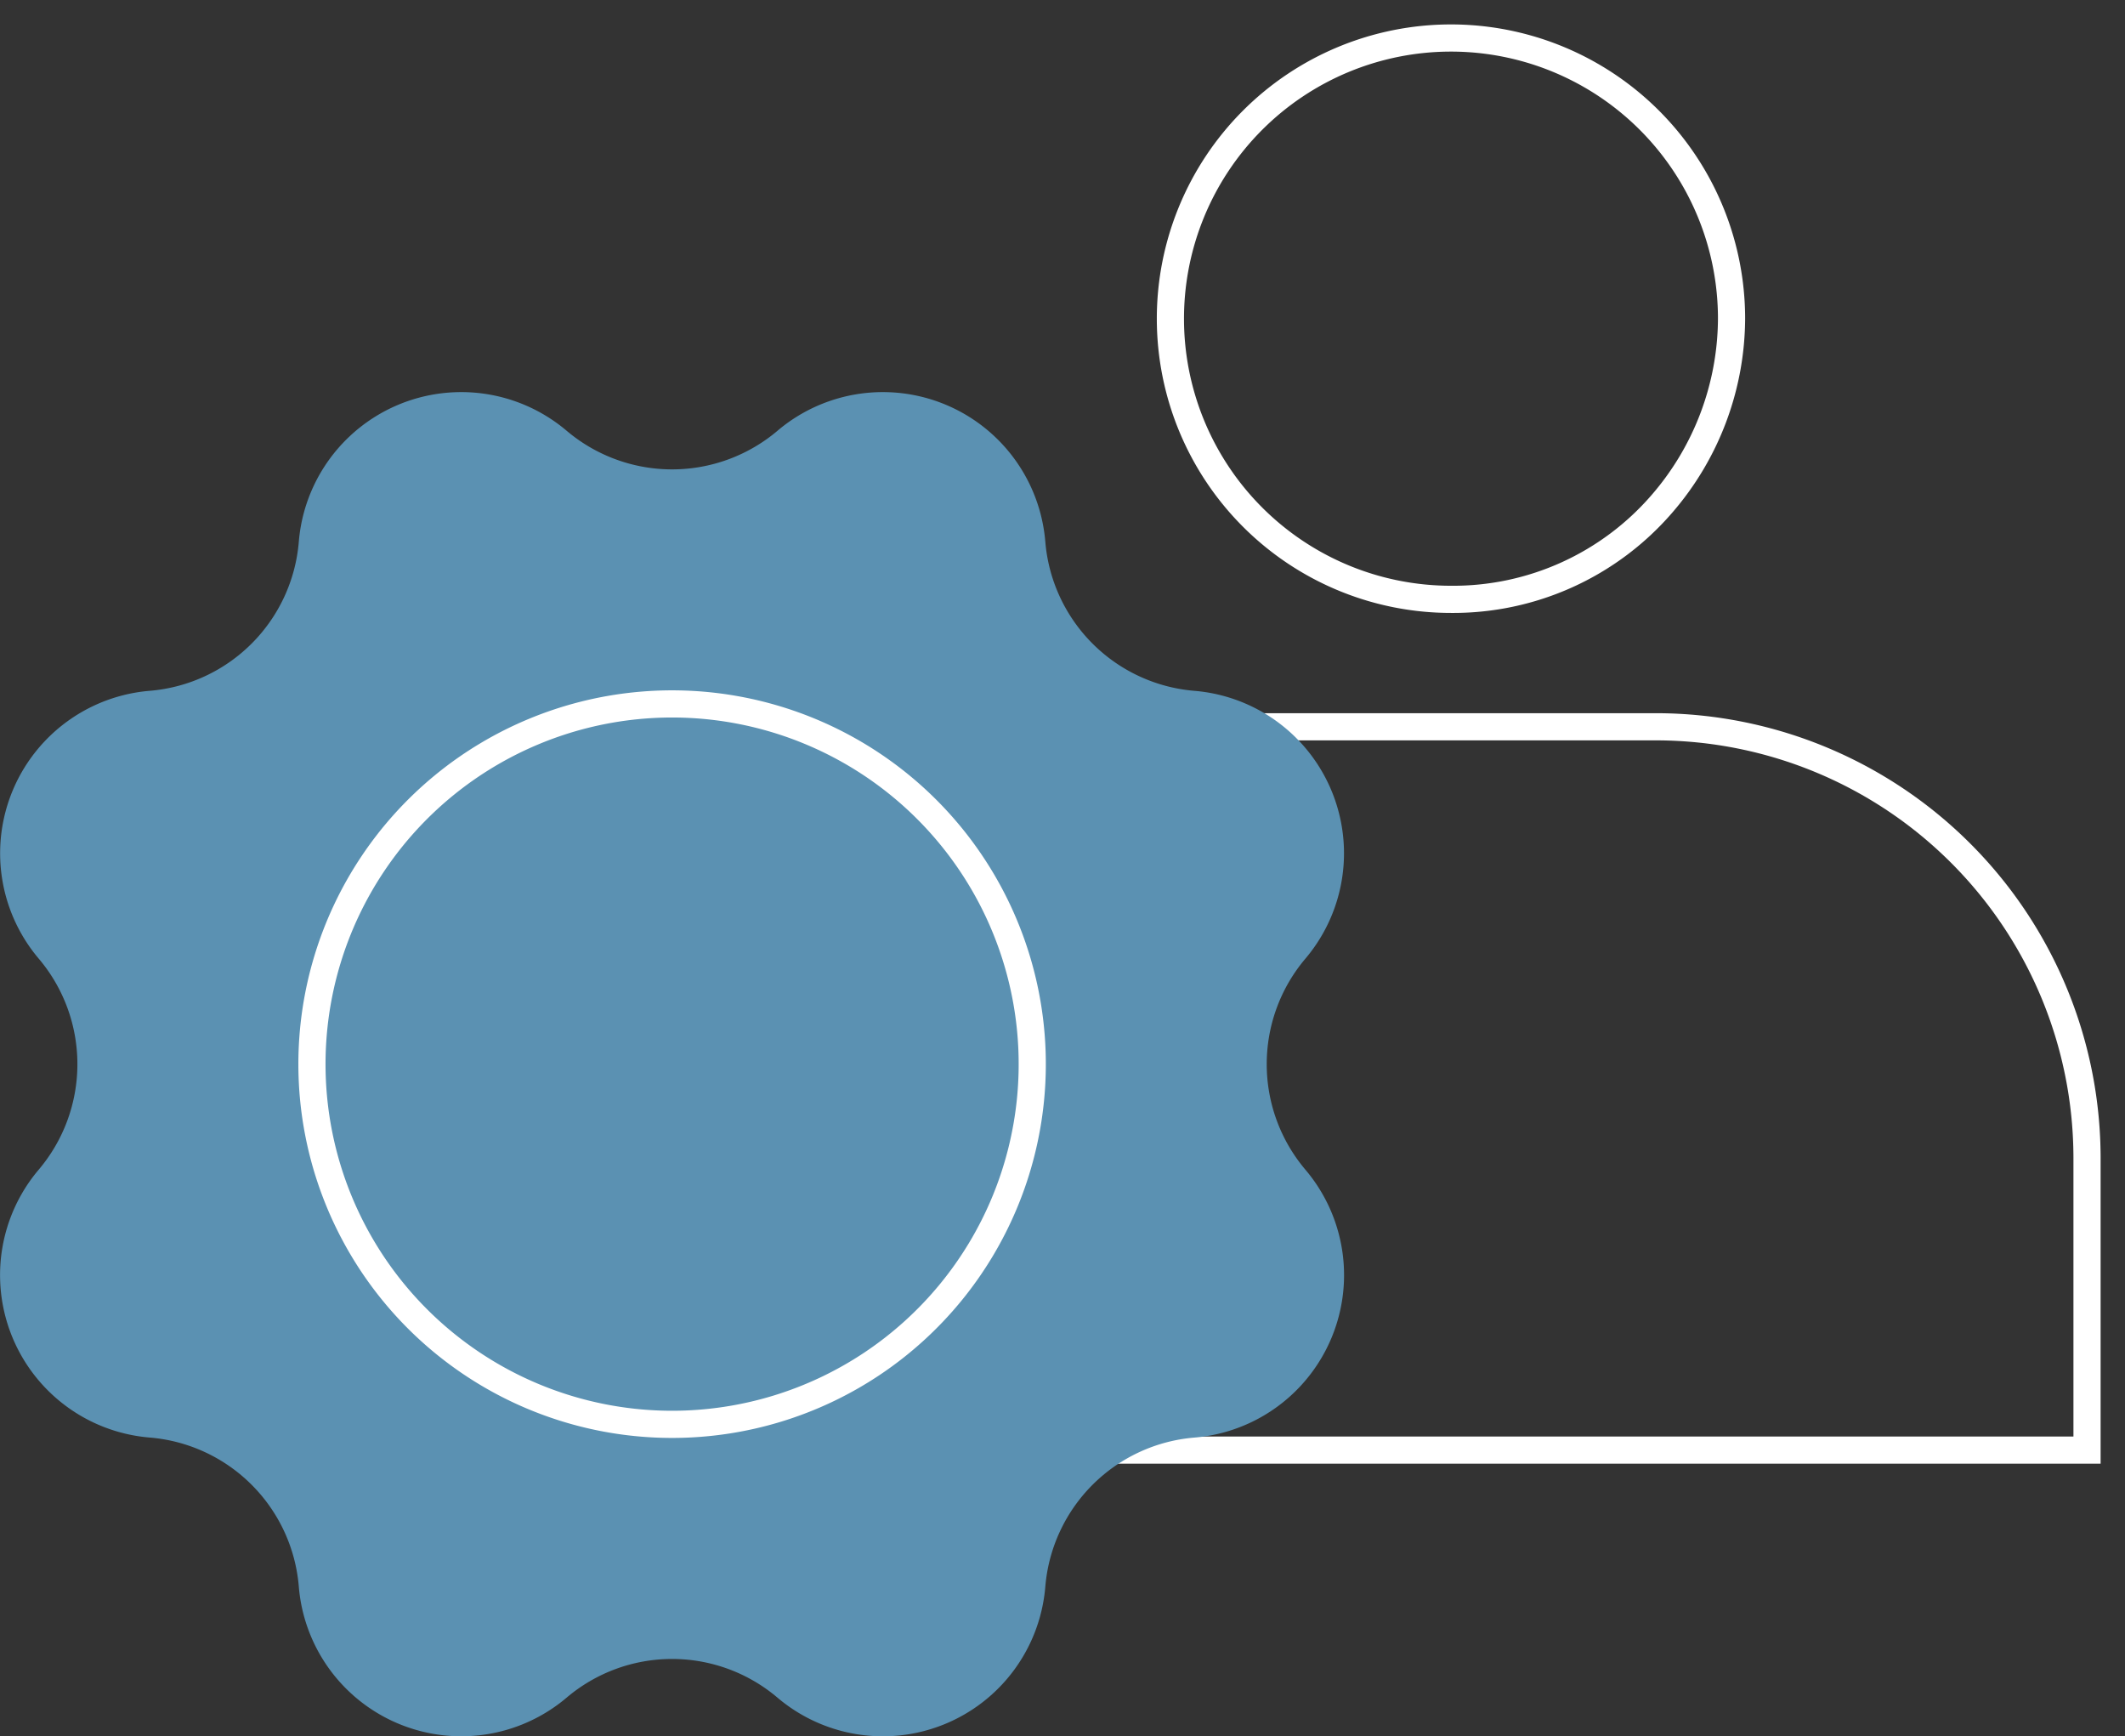
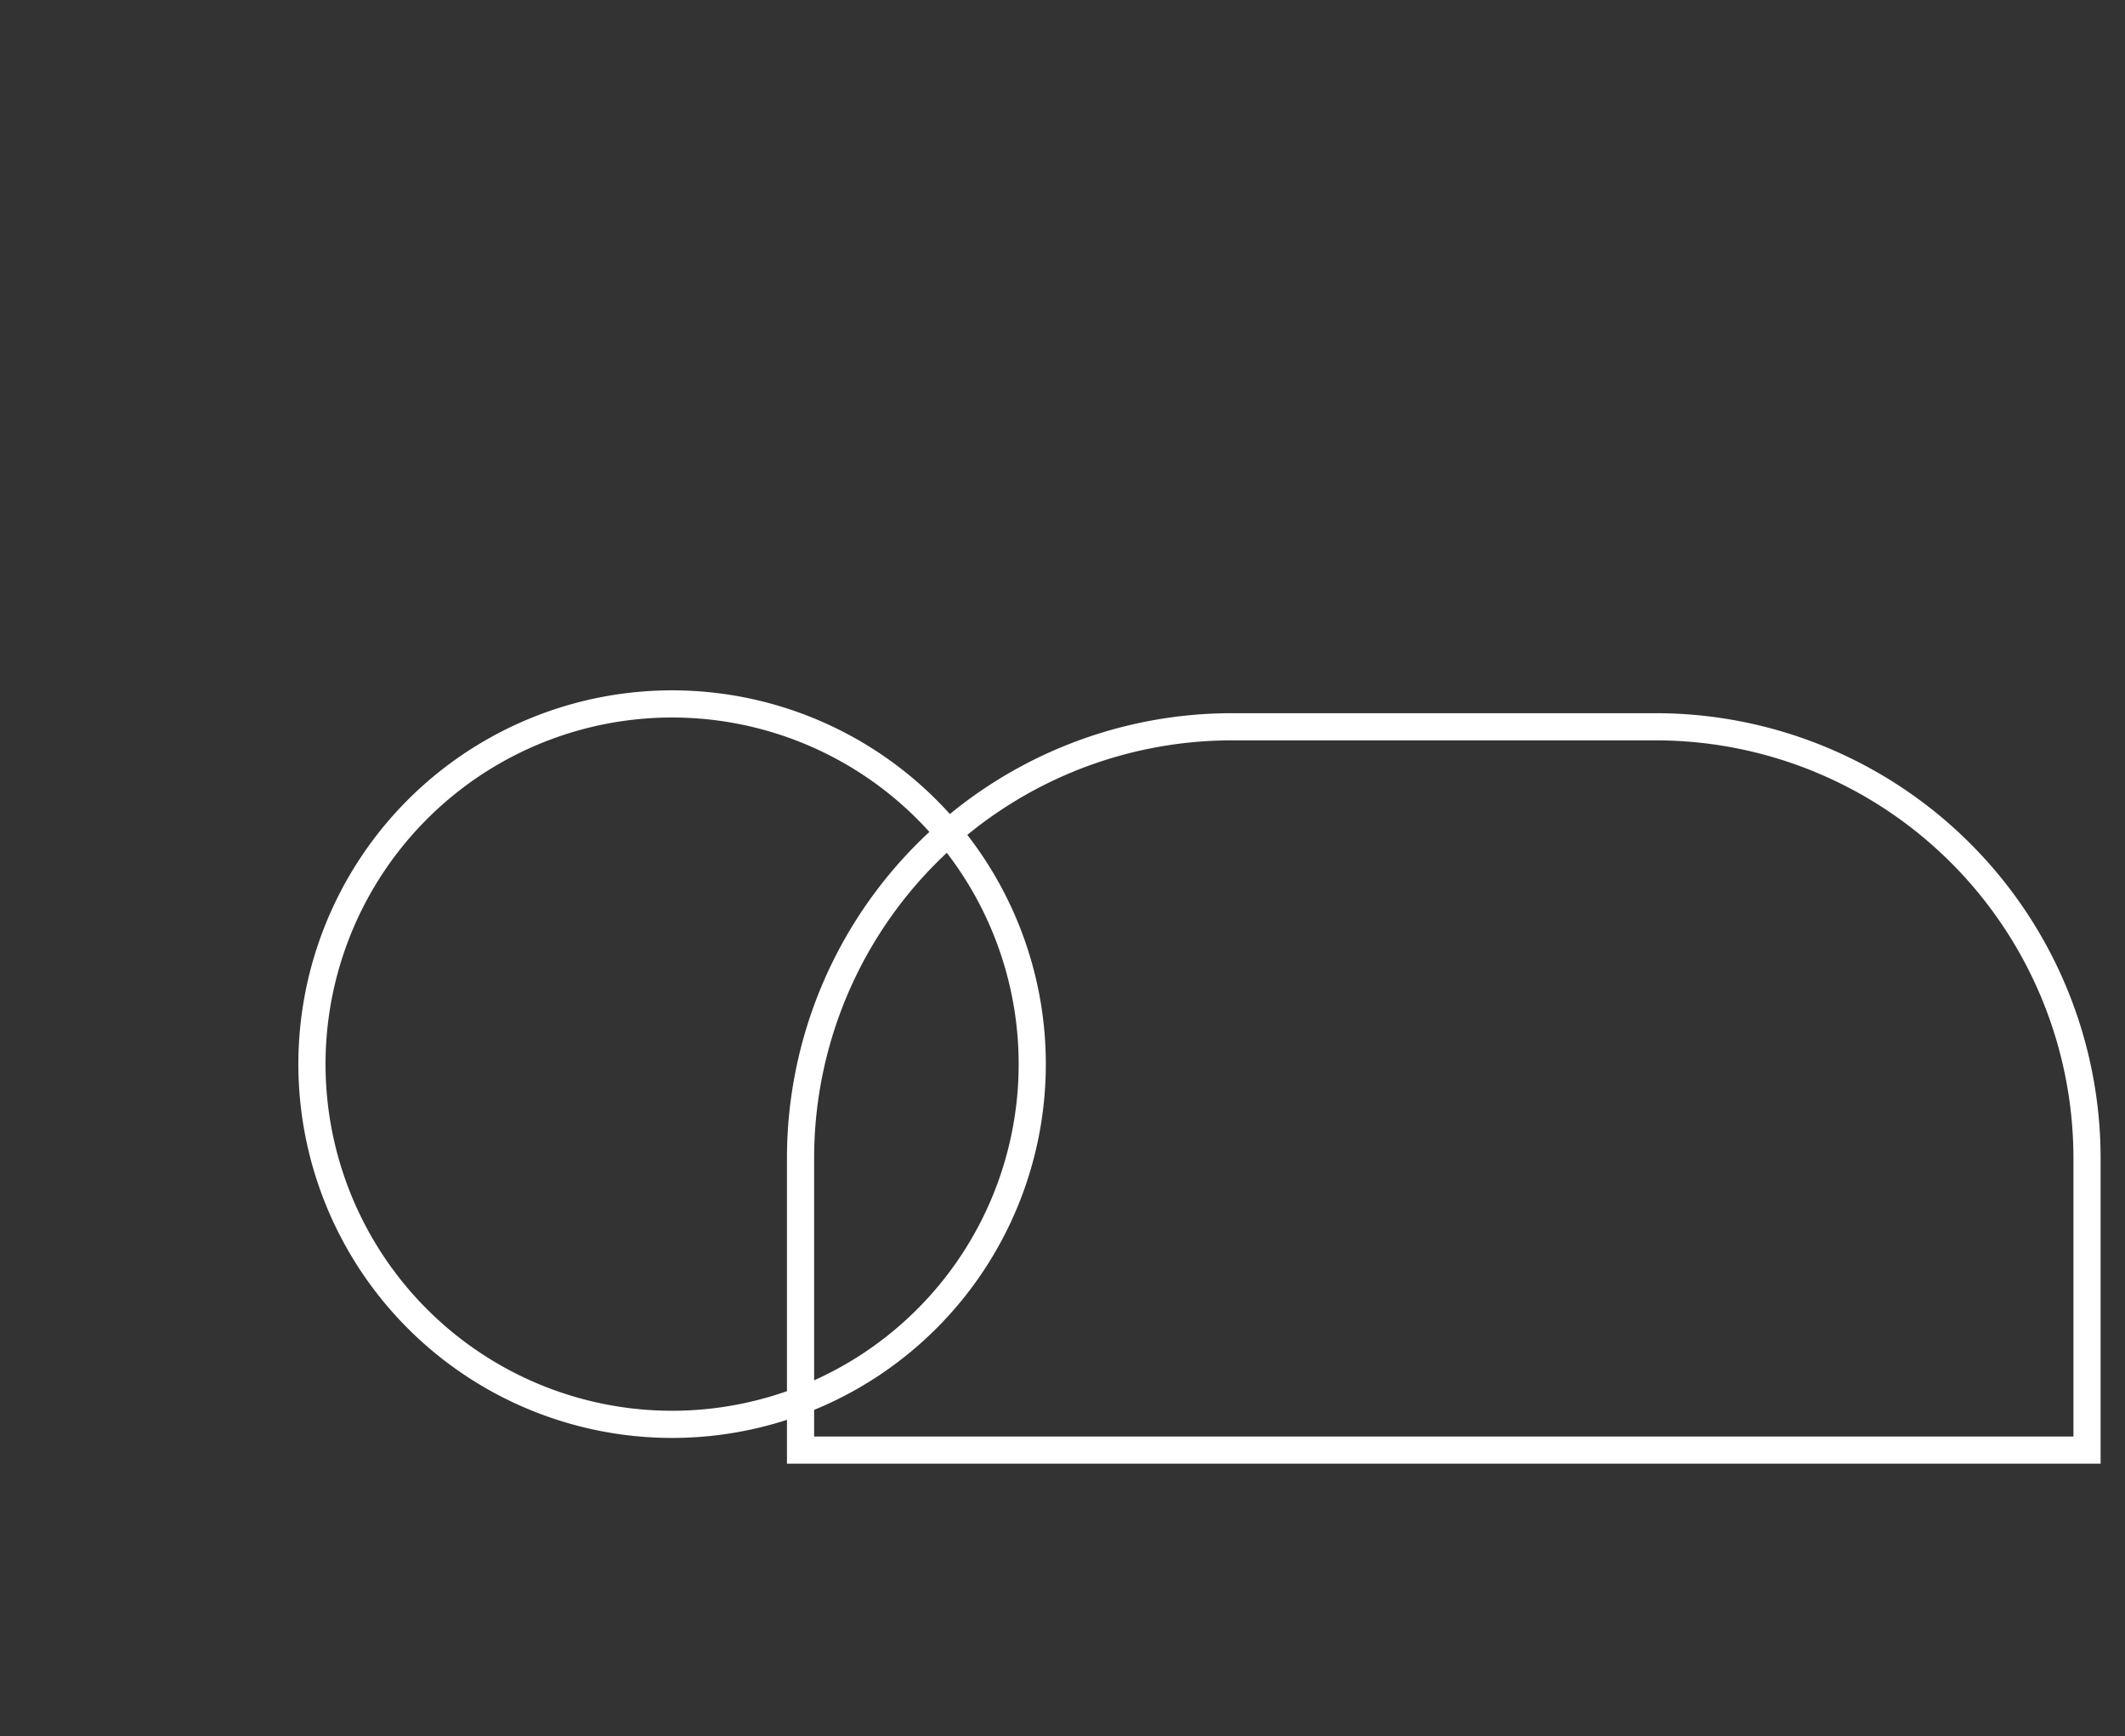
<svg xmlns="http://www.w3.org/2000/svg" role="img" width="78.221" height="63.905" viewBox="0 0 78.221 63.905">
  <rect x="0" y="0" width="78.221" height="63.905" fill="#333333" stroke="none" />
  <defs>
    <clipPath clipPathUnits="userSpaceOnUse">
      <g>
        <rect width="78.221" height="63.905" fill="none" x="0" y="0" />
      </g>
    </clipPath>
    <clipPath clipPathUnits="userSpaceOnUse">
      <g>
        <rect width="78.221" height="63.905" fill="none" x="0" y="0" />
      </g>
    </clipPath>
    <clipPath clipPathUnits="userSpaceOnUse">
      <g>
        <rect width="78.221" height="63.905" fill="none" x="0" y="0" />
      </g>
    </clipPath>
    <clipPath clipPathUnits="userSpaceOnUse">
      <g>
-         <rect width="78.221" height="63.905" fill="none" x="0" y="0" />
-       </g>
+         </g>
    </clipPath>
  </defs>
-   <path d="M 53.41,1.399 A 10.328,10.328 0 0 1 63.738,11.727 10.481,10.481 0 0 1 61.177,18.541 10.152,10.152 0 0 1 53.414,22.058 10.329,10.329 0 0 1 53.41,1.399 Z" fill="none" stroke="#ffffff" stroke-miterlimit="10" stroke-width="1" clip-path="url(#clipPath158)" />
  <path d="M 76.823,42.584 A 15.881,15.881 0 0 0 60.988,26.748 H 45.302 A 15.881,15.881 0 0 0 29.468,42.584 v 10.785 h 47.355 z" fill="none" stroke="#ffffff" stroke-miterlimit="10" stroke-width="1" clip-path="url(#clipPath152)" />
-   <path d="m 28.617,15.855 v 0 a 6,6 0 0 1 9.861,4.086 6.005,6.005 0 0 0 5.487,5.484 6,6 0 0 1 4.083,9.861 6.008,6.008 0 0 0 0,7.758 6,6 0 0 1 -4.083,9.864 6.005,6.005 0 0 0 -5.487,5.484 6,6 0 0 1 -9.861,4.086 6,6 0 0 0 -7.758,0 6,6 0 0 1 -9.86,-4.087 6,6 0 0 0 -5.487,-5.484 6,6 0 0 1 -4.083,-9.864 6.008,6.008 0 0 0 0,-7.758 6,6 0 0 1 4.083,-9.861 6,6 0 0 0 5.487,-5.483 6,6 0 0 1 9.861,-4.086 6.008,6.008 0 0 0 7.758,0" fill="#5b91b2" fill-rule="evenodd" clip-path="url(#clipPath146)" />
  <path d="M 11.483,39.165 A 13.257,13.257 0 1 1 24.739,52.421 13.258,13.258 0 0 1 11.483,39.165 Z" fill="none" stroke="#ffffff" stroke-miterlimit="8" stroke-width="1" clip-path="url(#clipPath140)" />
</svg>